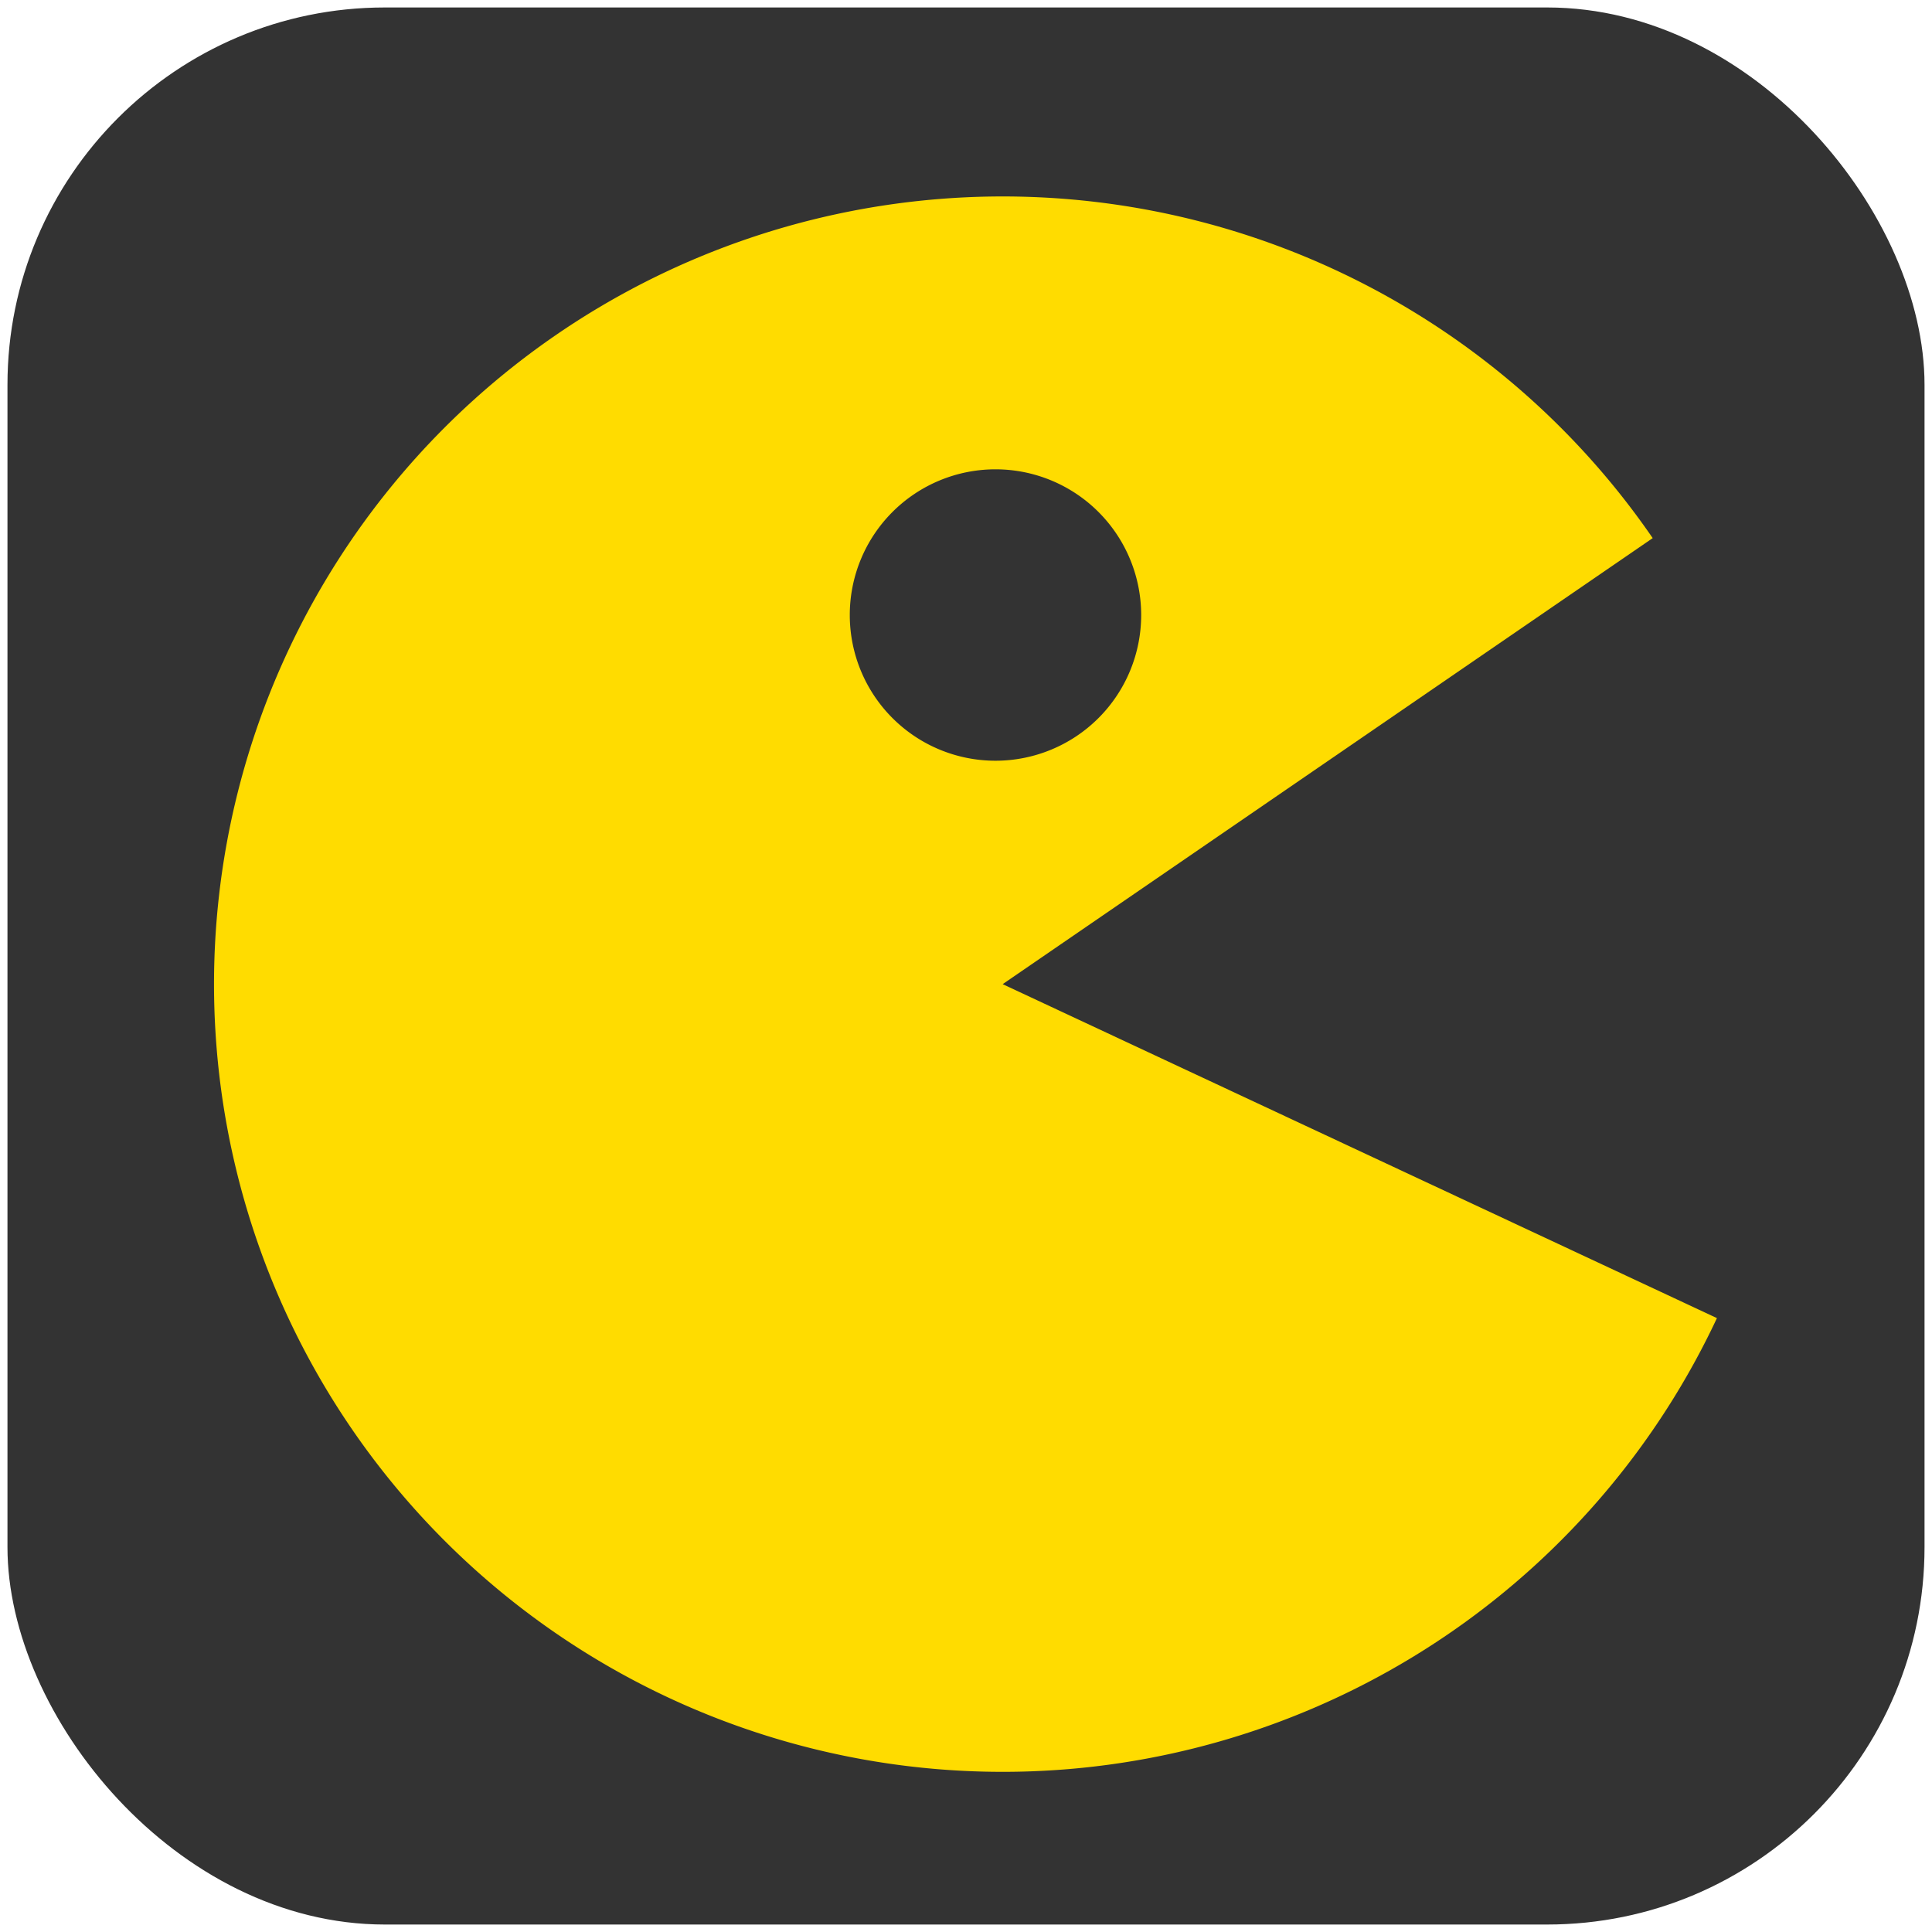
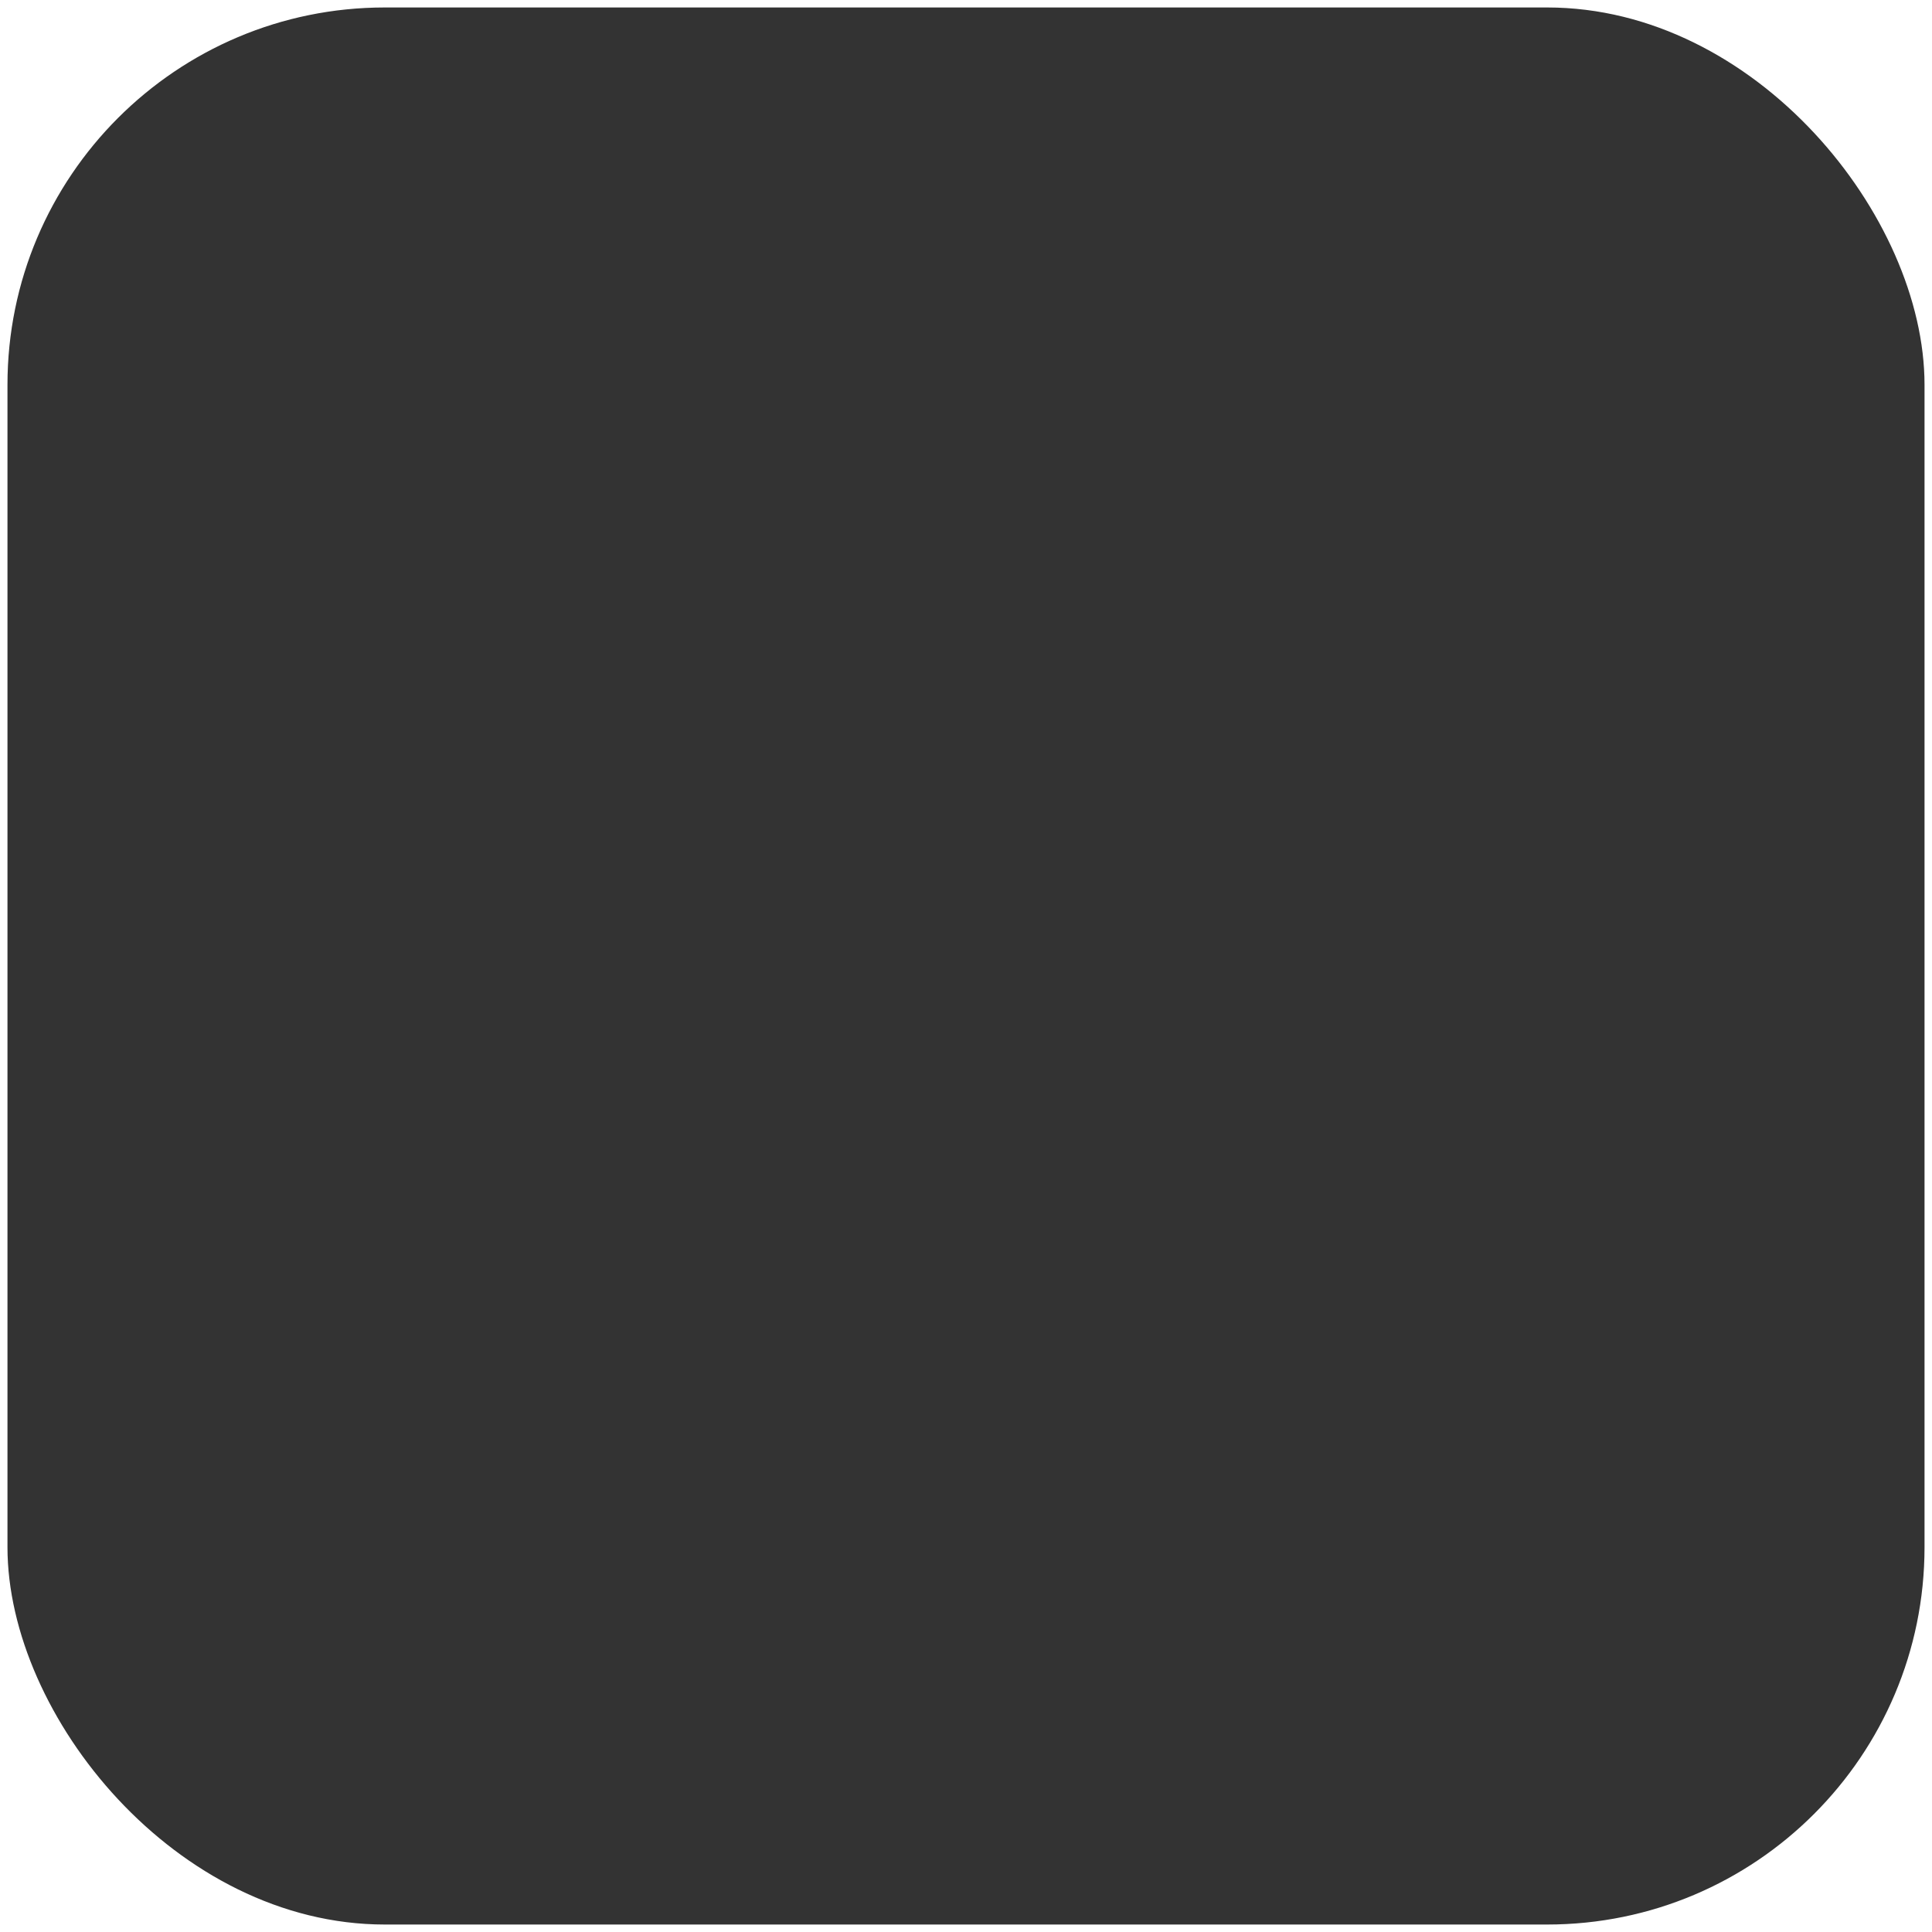
<svg xmlns="http://www.w3.org/2000/svg" xmlns:ns1="http://www.inkscape.org/namespaces/inkscape" xmlns:ns2="http://sodipodi.sourceforge.net/DTD/sodipodi-0.dtd" width="128" height="128" id="svg2" version="1.1" ns1:version="0.48.2 r9819" ns2:docname="Pacman-Icon.svg" ns1:export-filename="C:\Users\chregi\Documents\GitHub\pacman-canvas\img\Pacman-Icon.png" ns1:export-xdpi="90" ns1:export-ydpi="90">
  <title id="title3755">Pacman-Icon</title>
  <defs id="defs4" />
  <ns2:namedview id="base" pagecolor="#ffffff" bordercolor="#666666" borderopacity="1.0" ns1:pageopacity="0.0" ns1:pageshadow="2" ns1:zoom="1" ns1:cx="-101.68133" ns1:cy="17.658003" ns1:document-units="px" ns1:current-layer="layer3" showgrid="false" fit-margin-top="0" fit-margin-left="0" fit-margin-right="0" fit-margin-bottom="0" ns1:window-width="1600" ns1:window-height="838" ns1:window-x="-8" ns1:window-y="-8" ns1:window-maximized="1" />
  <g ns1:groupmode="layer" id="layer4" ns1:label="BG">
    <rect style="fill:#333333;fill-opacity:1;stroke:#000000;stroke-width:0.99;stroke-opacity:0" id="rect4810" width="127.01" height="127.01" x="0.495" y="0.495" ry="25" />
  </g>
  <g ns1:label="Ebene 1" ns1:groupmode="layer" id="layer1" transform="translate(-205.199,-422.02)">
-     <path ns2:type="arc" style="fill:#ffdc00;fill-opacity:1;fill-rule:evenodd;stroke:#000000;stroke-width:1px;stroke-linecap:butt;stroke-linejoin:miter;stroke-opacity:0" id="path2985" ns2:cx="315.71429" ns2:cy="433.79074" ns2:rx="110" ns2:ry="115.71429" d="m 415.339,482.85 a 110,115.714 0 1 1 -8.958,-114.583 l -90.666,65.523 z" transform="matrix(0.475,0,0,0.451,121.664,291.583)" ns2:start="0.43782781" ns2:end="5.6812379" />
-   </g>
+     </g>
  <g ns1:groupmode="layer" id="layer3" ns1:label="Auge" transform="translate(0,-0.03)">
    <path ns2:type="arc" style="fill:#333333;fill-opacity:1;stroke:#000000;stroke-opacity:0" id="path4805" ns2:cx="-65.740738" ns2:cy="50.715473" ns2:rx="13.888889" ns2:ry="13.425926" d="m -51.852,50.715 a 13.889,13.426 0 1 1 -27.778,0 13.889,13.426 0 1 1 27.778,0 z" transform="matrix(0.695,0,0,0.719,111.643,4.313)" />
  </g>
</svg>